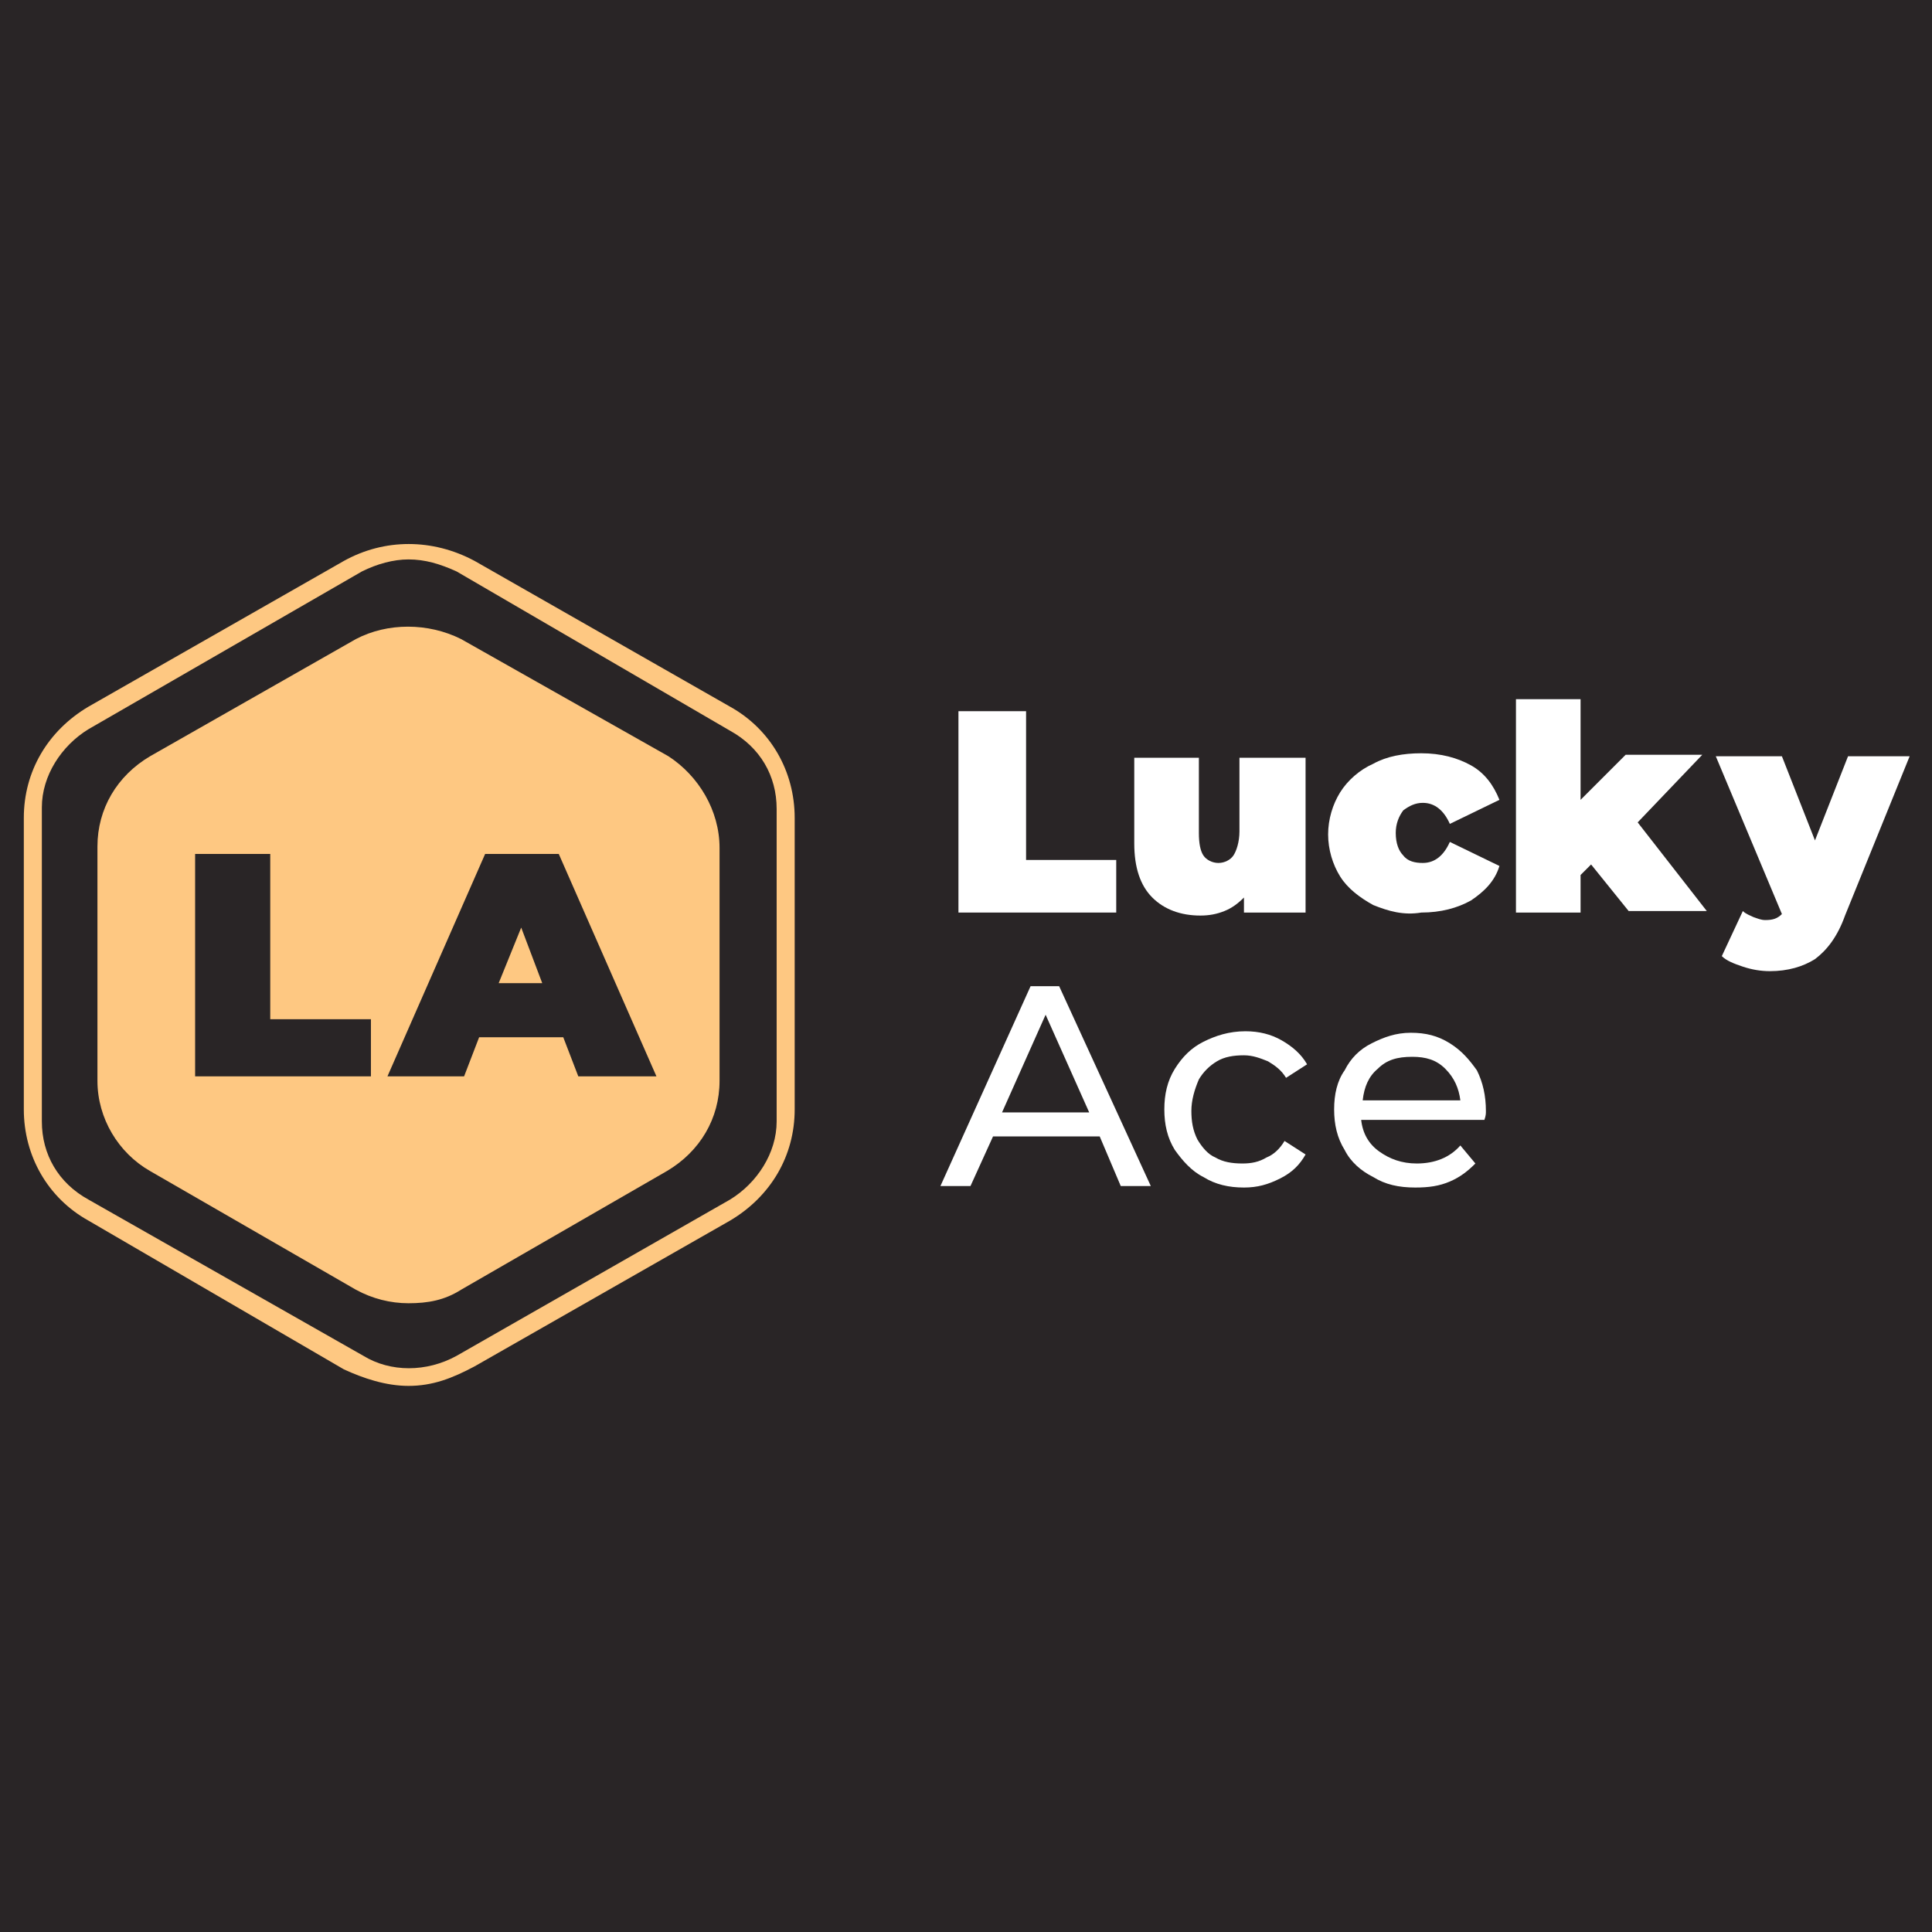
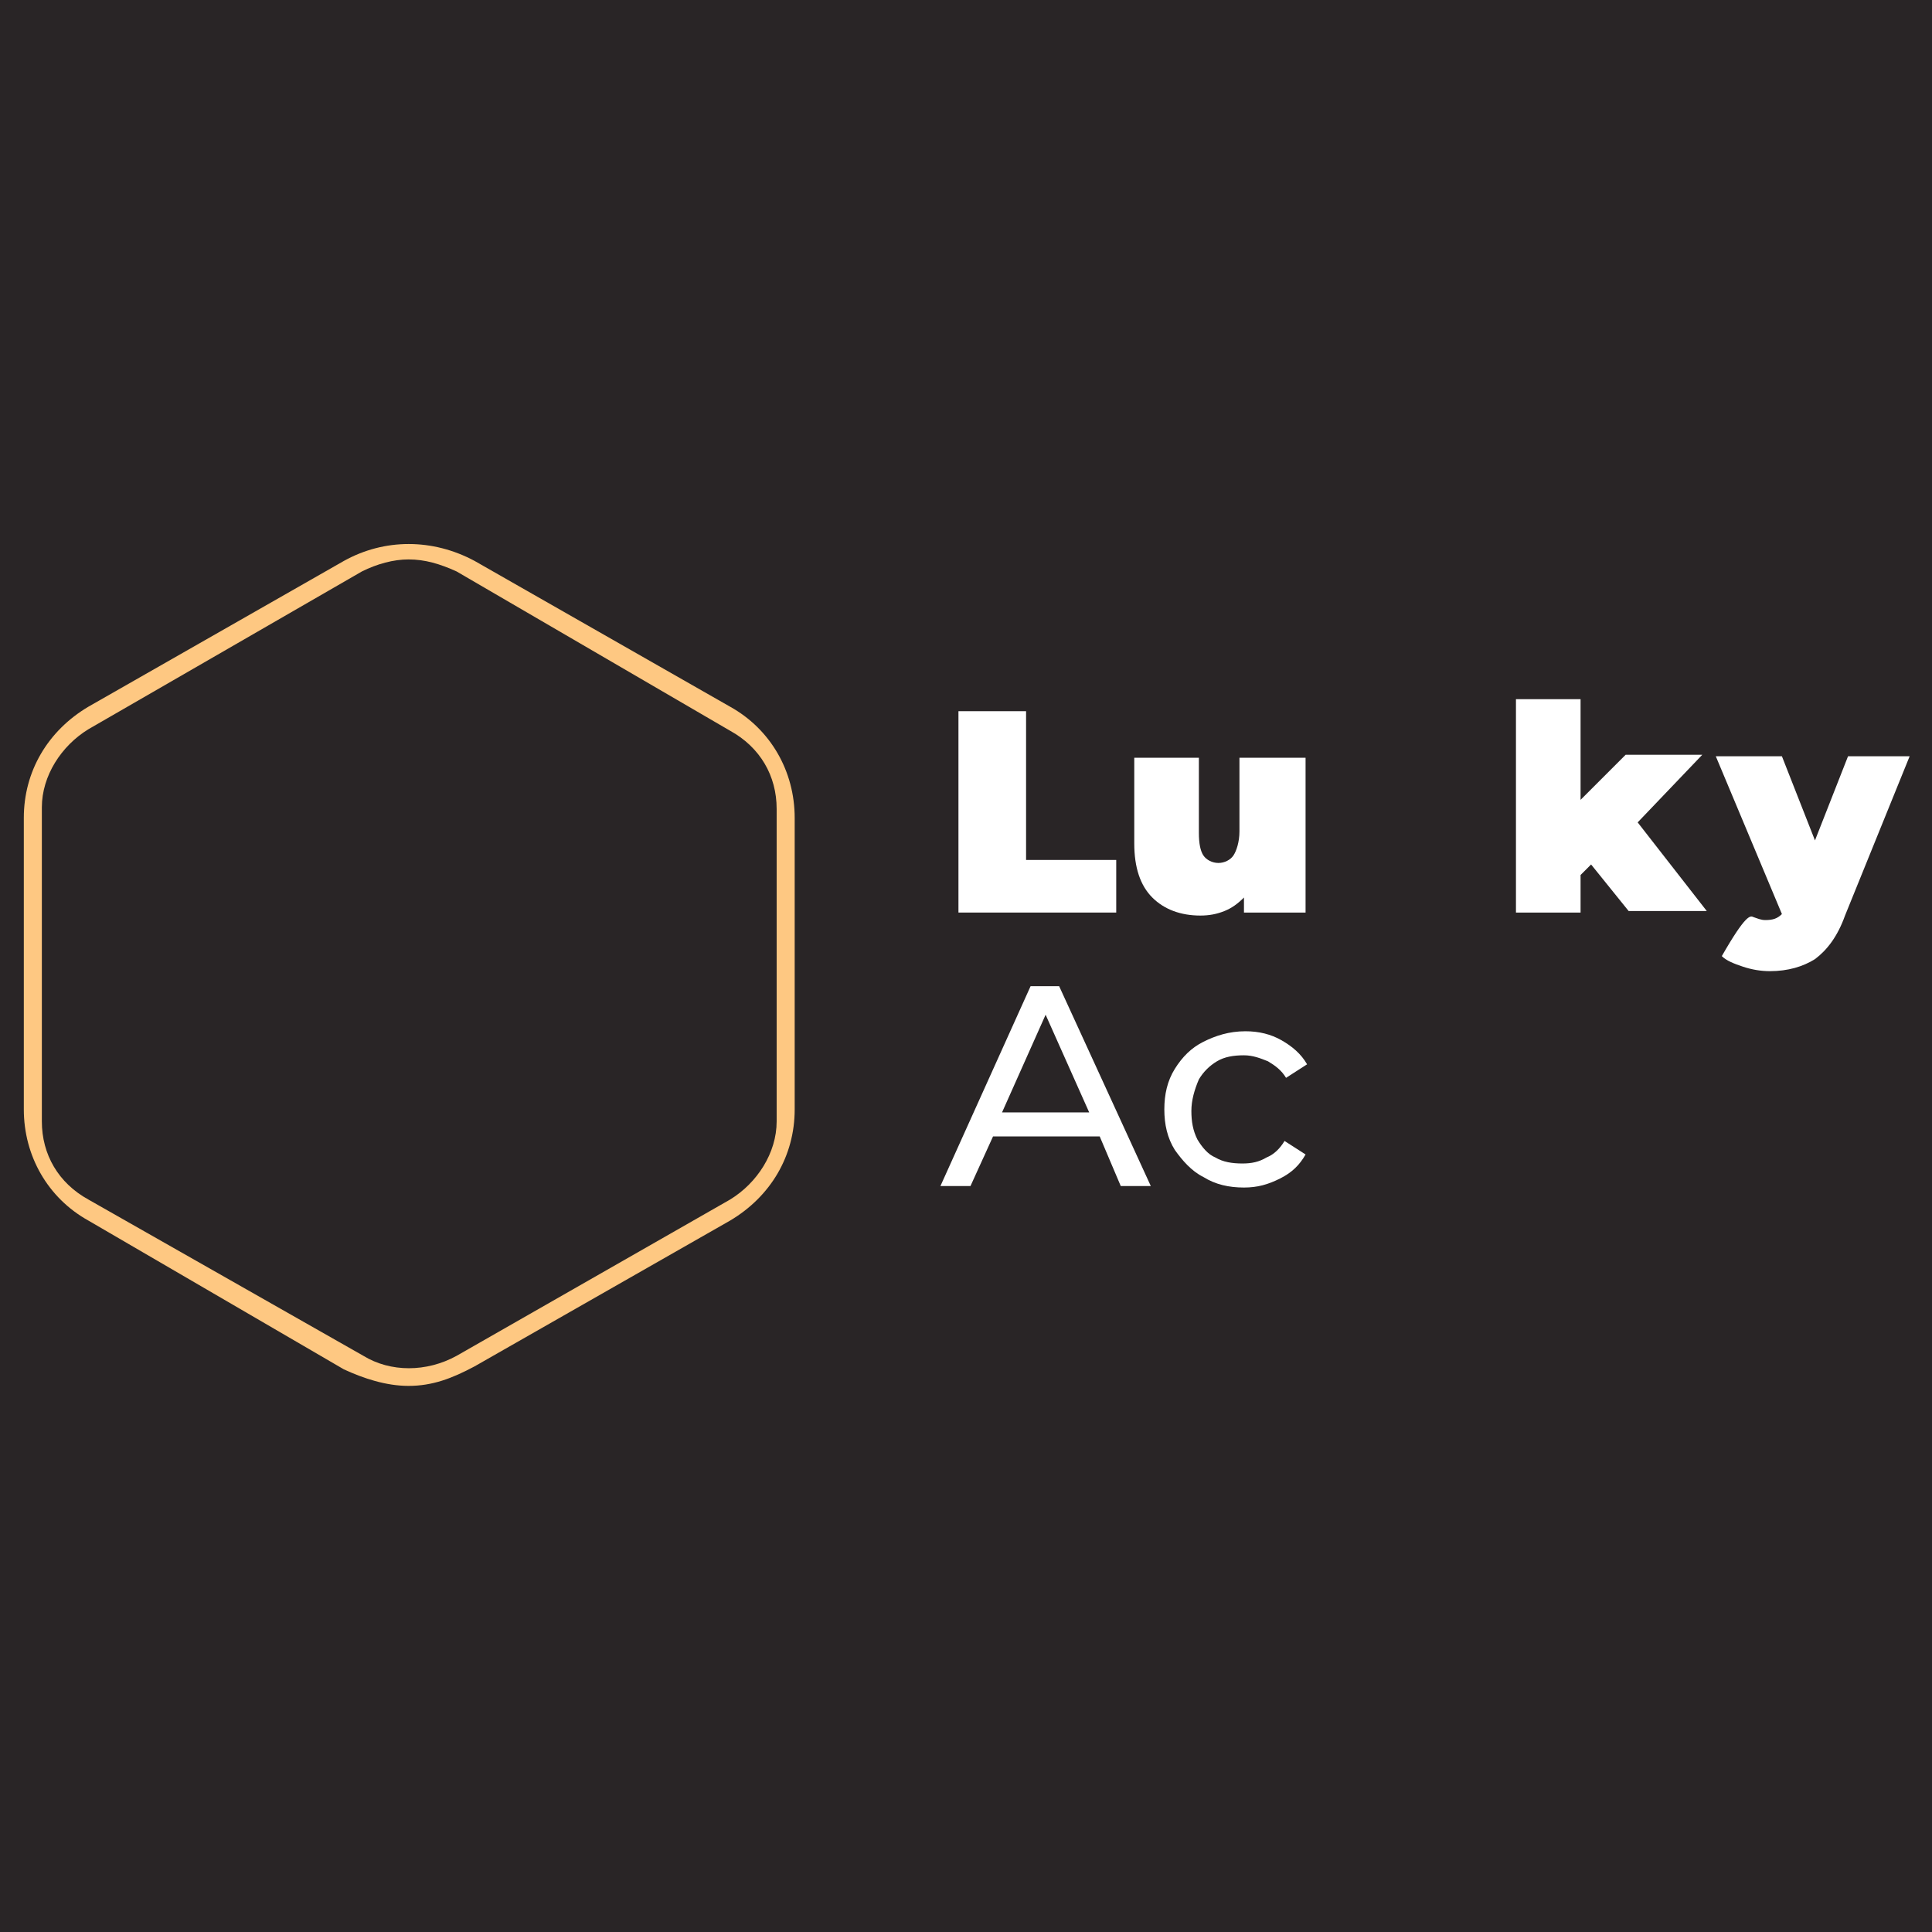
<svg xmlns="http://www.w3.org/2000/svg" width="500" height="500" viewBox="0 0 500 500" fill="none">
  <rect width="500" height="500" fill="#292526" />
  <path d="M248.047 184.056H265.547V222.556H288.88V236.167H248.047V184.056Z" fill="white" />
  <path d="M337.88 195.722V236.167H321.936V232.278C320.38 233.834 318.825 235 316.88 235.778C314.936 236.556 312.991 236.945 310.658 236.945C305.602 236.945 301.325 235.389 298.214 232.278C295.102 229.167 293.547 224.5 293.547 218.278V196.111H310.269V215.556C310.269 218.278 310.658 220.222 311.436 221.389C312.214 222.556 313.769 223.334 315.325 223.334C316.88 223.334 318.436 222.556 319.214 221.389C319.991 220.222 320.769 217.889 320.769 215.167V196.111H337.88V195.722Z" fill="white" />
-   <path d="M355.385 234.222C351.885 232.278 348.774 229.945 346.83 226.833C344.885 223.722 343.719 219.833 343.719 215.945C343.719 212.056 344.885 208.167 346.83 205.056C348.774 201.945 351.885 199.222 355.385 197.667C358.885 195.722 363.163 194.945 367.83 194.945C372.885 194.945 377.163 196.111 380.663 198.056C384.163 200 386.497 203.111 388.052 207L375.219 213.222C373.663 209.722 371.33 207.778 368.219 207.778C366.274 207.778 364.719 208.556 363.163 209.722C361.997 211.278 361.219 213.222 361.219 215.556C361.219 218.278 361.997 220.222 363.163 221.389C364.33 222.945 366.274 223.333 368.219 223.333C371.33 223.333 373.663 221.389 375.219 217.889L388.052 224.111C386.885 228 384.163 230.722 380.663 233.056C377.163 235 372.885 236.167 367.83 236.167C363.163 236.945 359.274 235.778 355.385 234.222Z" fill="white" />
  <path d="M411.773 223.722L409.05 226.445V236.167H392.328V180.945H409.05V207L420.717 195.333H440.55L423.828 212.833L441.717 235.778H421.495L411.773 223.722Z" fill="white" />
-   <path d="M494.214 195.722L477.491 236.945C475.547 242.389 472.825 245.889 469.714 248.222C466.602 250.167 462.714 251.334 458.047 251.334C455.714 251.334 453.38 250.945 451.047 250.167C448.714 249.389 446.769 248.611 445.602 247.445L451.047 235.778C451.825 236.556 452.991 236.945 453.769 237.334C454.936 237.722 455.714 238.111 456.88 238.111C458.825 238.111 459.991 237.722 461.158 236.556L444.047 195.722H461.158L469.714 217.5L478.269 195.722H494.214Z" fill="white" />
+   <path d="M494.214 195.722L477.491 236.945C475.547 242.389 472.825 245.889 469.714 248.222C466.602 250.167 462.714 251.334 458.047 251.334C455.714 251.334 453.38 250.945 451.047 250.167C448.714 249.389 446.769 248.611 445.602 247.445C451.825 236.556 452.991 236.945 453.769 237.334C454.936 237.722 455.714 238.111 456.88 238.111C458.825 238.111 459.991 237.722 461.158 236.556L444.047 195.722H461.158L469.714 217.5L478.269 195.722H494.214Z" fill="white" />
  <path d="M284.605 294.111H256.994L251.161 306.945H243.383L266.716 255.222H274.105L297.827 306.945H290.049L284.605 294.111ZM281.883 287.889L270.605 262.611L259.327 287.889H281.883Z" fill="white" />
  <path d="M311.439 304.611C308.328 303.056 305.995 300.333 304.05 297.611C302.106 294.5 301.328 291 301.328 287.111C301.328 283.222 302.106 279.722 304.05 276.611C305.995 273.5 308.328 271.167 311.439 269.611C314.55 268.056 318.05 266.889 322.328 266.889C325.828 266.889 328.939 267.667 331.661 269.222C334.384 270.778 336.717 272.722 338.273 275.444L332.828 278.944C331.661 277 330.106 275.833 328.161 274.667C326.217 273.889 324.273 273.111 321.939 273.111C319.217 273.111 316.884 273.5 314.939 274.667C312.995 275.833 311.439 277.389 310.273 279.333C309.106 282.056 308.328 284.778 308.328 287.5C308.328 290.222 308.717 292.556 309.884 294.889C311.05 296.833 312.606 298.778 314.55 299.556C316.495 300.722 318.828 301.111 321.55 301.111C323.884 301.111 325.828 300.722 327.773 299.556C329.717 298.778 331.273 297.222 332.439 295.278L337.884 298.778C336.328 301.5 334.384 303.444 331.273 305C328.161 306.556 325.439 307.333 321.939 307.333C318.05 307.333 314.55 306.556 311.439 304.611Z" fill="white" />
-   <path d="M384.162 289.833H352.273C352.662 293.333 354.218 296.056 356.94 298C359.662 299.945 362.773 301.111 366.662 301.111C371.329 301.111 375.218 299.556 377.94 296.445L381.829 301.111C379.885 303.056 377.94 304.611 375.218 305.778C372.496 306.945 369.773 307.333 366.273 307.333C361.996 307.333 358.496 306.556 355.385 304.611C352.273 303.056 349.551 300.722 347.996 297.611C346.051 294.5 345.273 291 345.273 287.111C345.273 283.222 346.051 279.722 347.996 277C349.551 273.889 351.885 271.556 354.996 270C358.107 268.445 361.218 267.278 365.107 267.278C368.996 267.278 372.107 268.056 375.218 270C378.329 271.945 380.273 274.278 382.218 277C383.773 280.111 384.551 283.611 384.551 287.5C384.551 288.278 384.551 288.667 384.162 289.833ZM356.551 276.611C354.218 278.556 353.051 281.278 352.662 284.778H377.94C377.551 281.667 376.385 278.945 374.051 276.611C371.718 274.278 368.996 273.5 365.496 273.5C361.607 273.5 358.885 274.278 356.551 276.611Z" fill="white" />
  <path d="M105.72 358.667C99.886 358.667 94.053 356.722 88.997 354.389L22.886 315.889C12.386 310.056 6.164 299.167 6.164 287.111V211.667C6.164 199.611 12.386 189.111 22.886 182.889L88.997 145.167C99.497 139.333 111.942 139.333 122.831 145.167L188.942 182.889C199.442 188.722 205.664 199.611 205.664 211.667V287.111C205.664 299.167 199.442 309.667 188.942 315.889L122.831 353.611C116.997 356.722 111.942 358.667 105.72 358.667ZM105.72 144.778C101.831 144.778 97.553 145.945 93.664 147.889L22.886 188.722C15.886 193 10.831 200.778 10.831 208.945V290.222C10.831 298.778 15.108 306.167 22.886 310.445L94.053 350.889C101.053 355.167 110.386 355.167 118.164 350.889L188.942 310.445C195.942 306.167 200.997 298.389 200.997 290.222V209.333C200.997 200.778 196.72 193.389 188.942 189.111L118.164 147.889C113.886 145.945 109.997 144.778 105.72 144.778Z" fill="#FEC882" />
-   <path fill-rule="evenodd" clip-rule="evenodd" d="M129.055 254.445H140.332L134.888 240.056L129.055 254.445Z" fill="#FEC882" />
-   <path fill-rule="evenodd" clip-rule="evenodd" d="M172.997 195.722L119.33 165.389C110.774 161.111 100.274 161.111 92.108 165.389L38.83 195.722C30.274 200.778 25.219 209.333 25.219 219.056V279.722C25.219 289.445 30.663 298.389 38.83 303.056L92.108 333.778C96.385 336.111 101.052 337.278 105.719 337.278C110.774 337.278 115.052 336.5 119.33 333.778L172.608 303.056C181.163 298 186.219 289.445 186.219 279.722V219.445C186.219 209.722 180.774 200.778 172.997 195.722ZM95.996 278.556H50.496V221H69.941V263.778H95.996V278.556ZM149.663 278.556L145.774 268.445H123.997L120.108 278.556H100.274L125.552 221H144.608L169.885 278.556H149.663Z" fill="#FEC882" />
</svg>